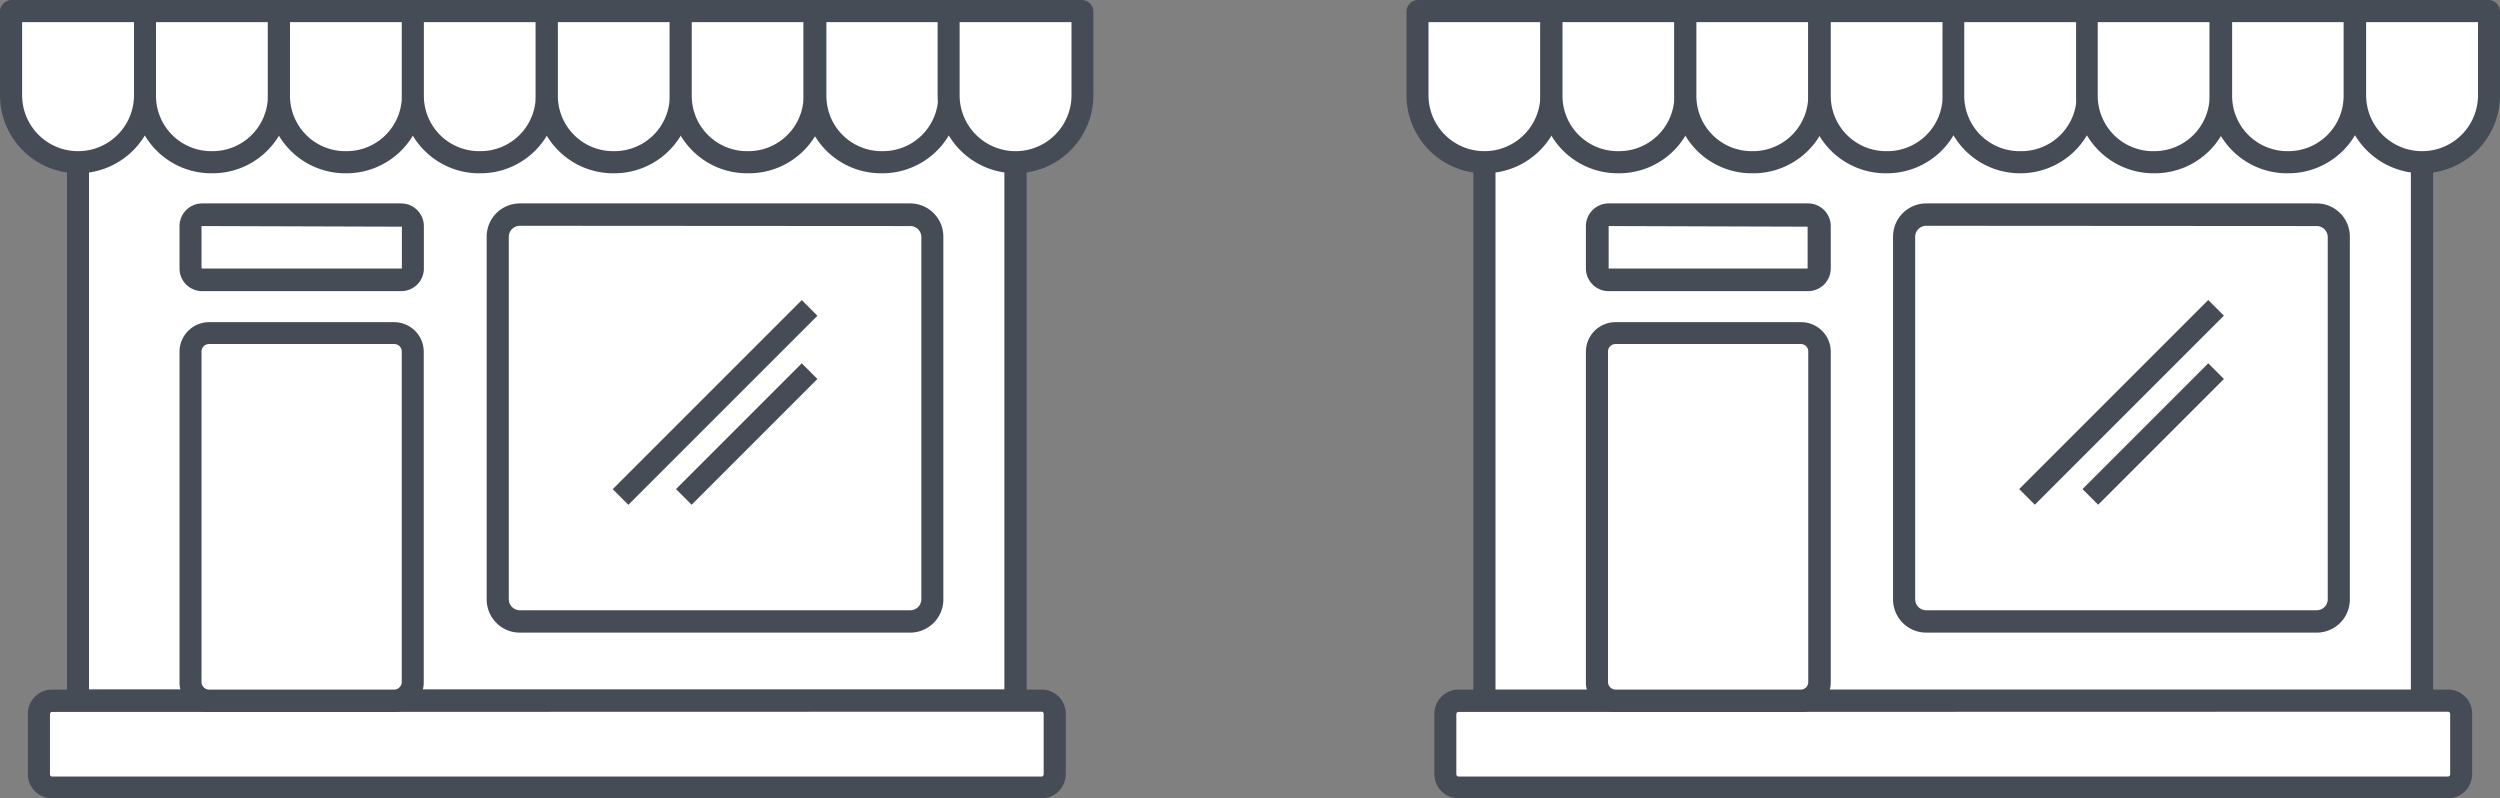
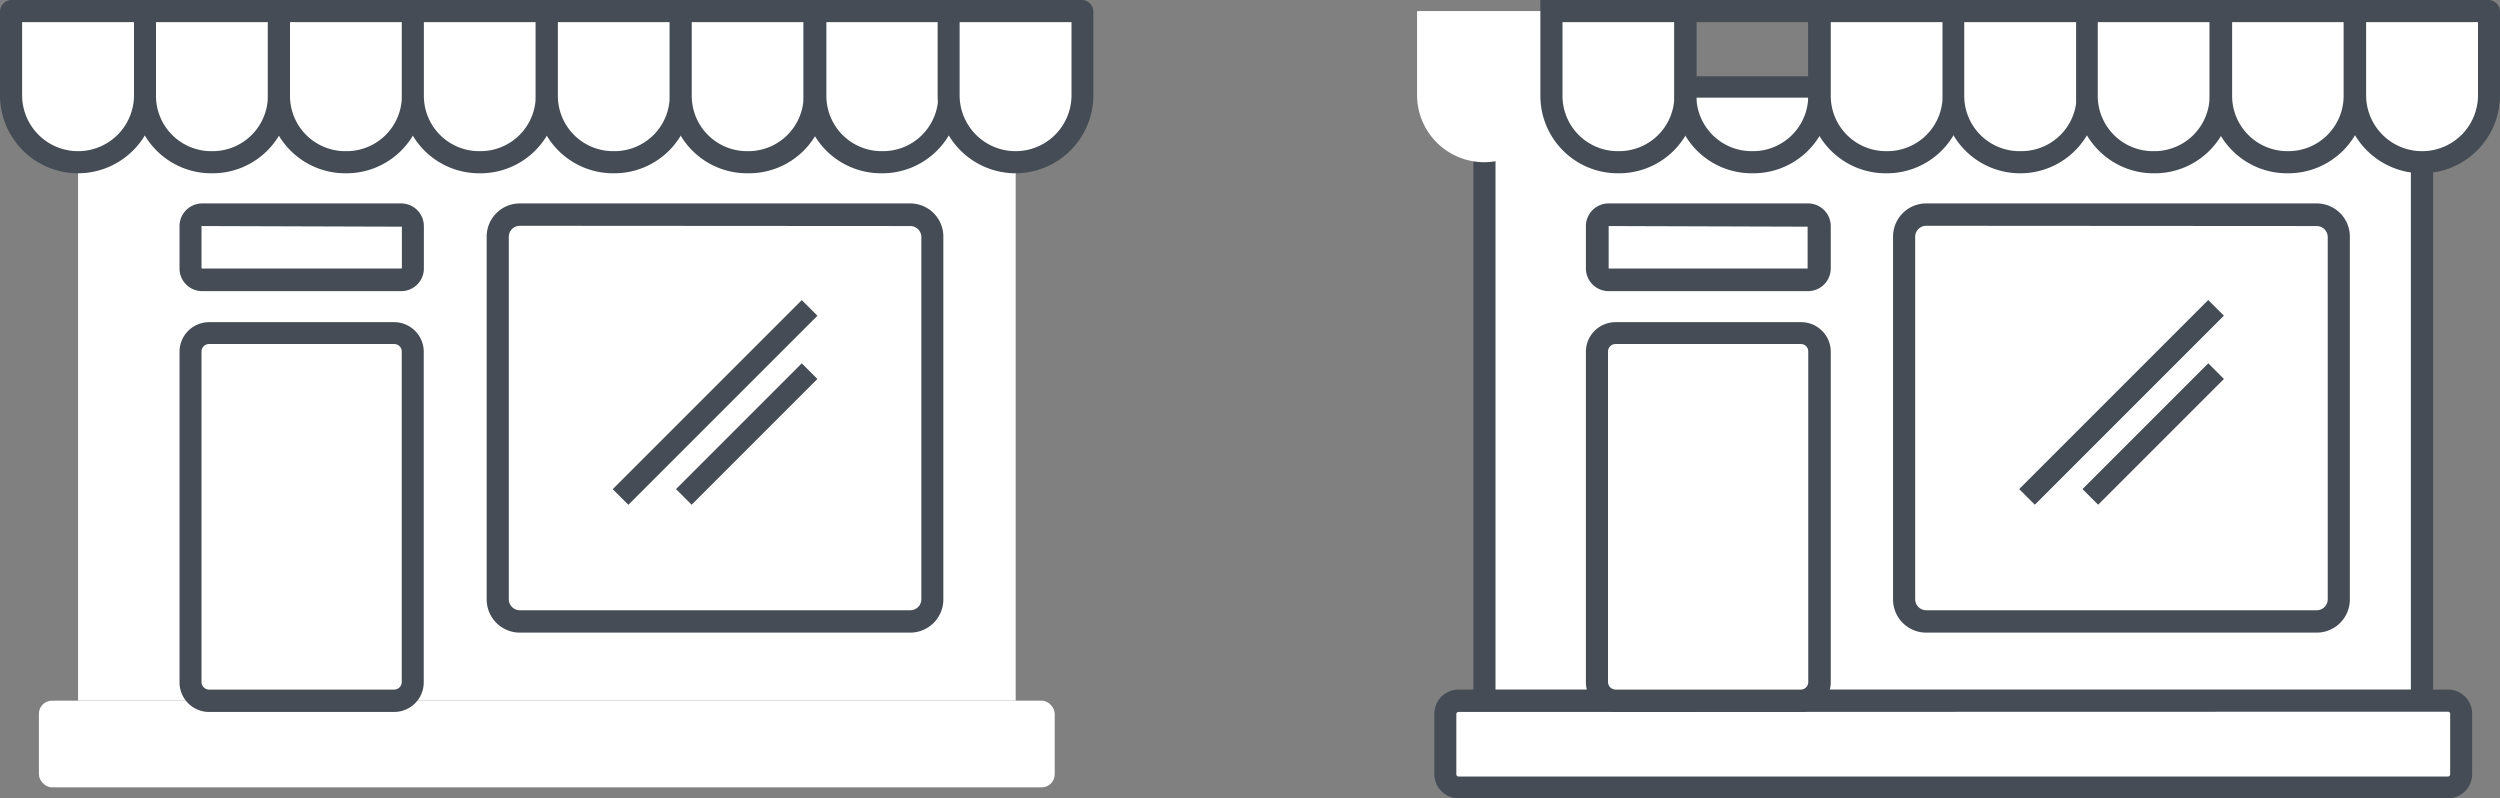
<svg xmlns="http://www.w3.org/2000/svg" width="196.64" height="62.79" viewBox="0 0 196.64 62.79">
  <rect x="0" y="0" width="196.64" height="62.79" fill="#808080" stroke="none" />
  <g id="Layer_2" data-name="Layer 2">
    <g id="Capa_1" data-name="Capa 1">
      <rect x="6.14" y="6.82" width="73.75" height="48.29" style="fill:#fff" />
-       <path d="M80.75,56H5.27V6H80.75ZM7,54.24H79V7.68H7Z" style="fill:#454c56" />
      <rect x="3.06" y="55.11" width="79.9" height="6.82" rx="1.03" style="fill:#fff" />
-       <path d="M81.93,62.79H4.09a1.9,1.9,0,0,1-1.9-1.9V56.14a1.9,1.9,0,0,1,1.9-1.9H81.93a1.9,1.9,0,0,1,1.9,1.9v4.75A1.9,1.9,0,0,1,81.93,62.79ZM4.09,56a.16.16,0,0,0-.16.16v4.75a.17.17,0,0,0,.16.17H81.93a.17.17,0,0,0,.16-.17V56.14a.16.16,0,0,0-.16-.16Z" style="fill:#454c56" />
      <rect x="14.99" y="26.19" width="17.49" height="28.92" rx="1.46" style="fill:#fff" />
      <path d="M31,56H16.45a2.33,2.33,0,0,1-2.33-2.33v-26a2.33,2.33,0,0,1,2.33-2.33H31a2.33,2.33,0,0,1,2.33,2.33v26A2.33,2.33,0,0,1,31,56ZM16.45,27.06a.59.59,0,0,0-.6.59v26a.6.6,0,0,0,.6.59H31a.6.6,0,0,0,.6-.59v-26a.59.59,0,0,0-.6-.59Z" style="fill:#454c56" />
-       <rect x="39.15" y="16.91" width="34.19" height="31.97" rx="1.74" style="fill:#fff" />
      <path d="M71.6,49.76H40.89a2.61,2.61,0,0,1-2.61-2.61V18.65A2.61,2.61,0,0,1,40.89,16H71.6a2.61,2.61,0,0,1,2.6,2.61v28.5A2.61,2.61,0,0,1,71.6,49.76Zm-30.71-32a.87.87,0,0,0-.87.87v28.5a.87.87,0,0,0,.87.87H71.6a.87.87,0,0,0,.87-.87V18.65a.87.87,0,0,0-.87-.87Z" style="fill:#454c56" />
      <rect x="14.99" y="16.91" width="17.49" height="5.12" rx="0.92" style="fill:#fff" />
      <path d="M31.56,22.9H15.9a1.78,1.78,0,0,1-1.78-1.78V17.83A1.79,1.79,0,0,1,15.9,16H31.56a1.79,1.79,0,0,1,1.78,1.79v3.29A1.78,1.78,0,0,1,31.56,22.9ZM15.9,17.78a.05.05,0,0,0-.05,0v3.29a.05.05,0,0,0,.05.05H31.56a.05.05,0,0,0,.05-.05V17.83a.05.05,0,0,0-.05,0Z" style="fill:#454c56" />
      <path d="M11.4.92V7.49a5.28,5.28,0,0,1-5.26,5.27h0A5.28,5.28,0,0,1,.87,7.49V.92A0,0,0,0,1,.92.87H11.35A0,0,0,0,1,11.4.92Z" style="fill:#fff" />
      <path d="M6.14,13.63A6.14,6.14,0,0,1,0,7.49V.92A.92.92,0,0,1,.92,0H11.35a.92.92,0,0,1,.92.92V7.49A6.14,6.14,0,0,1,6.14,13.63ZM1.74,1.74V7.49a4.4,4.4,0,0,0,8.8,0V1.74Z" style="fill:#454c56" />
      <path d="M21.94.87V7.55a5.23,5.23,0,0,1-5.21,5.21h-.11A5.23,5.23,0,0,1,11.4,7.55V.87Z" style="fill:#fff" />
      <path d="M16.73,13.63h-.11a6.08,6.08,0,0,1-6.08-6.08V0H22.81V7.55A6.09,6.09,0,0,1,16.73,13.63ZM12.27,1.74V7.55a4.35,4.35,0,0,0,4.35,4.34h.11a4.35,4.35,0,0,0,4.34-4.34V1.74Z" style="fill:#454c56" />
      <path d="M32.47.87V7.55a5.22,5.22,0,0,1-5.21,5.21h-.11a5.23,5.23,0,0,1-5.21-5.21V.87Z" style="fill:#fff" />
      <path d="M27.26,13.63h-.11a6.09,6.09,0,0,1-6.08-6.08V0H33.34V7.55A6.09,6.09,0,0,1,27.26,13.63ZM22.81,1.74V7.55a4.35,4.35,0,0,0,4.34,4.34h.11a4.35,4.35,0,0,0,4.35-4.34V1.74Z" style="fill:#454c56" />
      <path d="M43,.87V7.55a5.23,5.23,0,0,1-5.21,5.21h-.11a5.23,5.23,0,0,1-5.22-5.21V.87Z" style="fill:#fff" />
      <path d="M37.8,13.63h-.11a6.08,6.08,0,0,1-6.08-6.08V0H43.88V7.55A6.09,6.09,0,0,1,37.8,13.63ZM33.34,1.74V7.55a4.35,4.35,0,0,0,4.35,4.34h.11a4.35,4.35,0,0,0,4.34-4.34V1.74Z" style="fill:#454c56" />
      <path d="M53.54.87V7.55a5.22,5.22,0,0,1-5.21,5.21h-.11A5.23,5.23,0,0,1,43,7.55V.87Z" style="fill:#fff" />
      <path d="M48.33,13.63h-.11a6.09,6.09,0,0,1-6.08-6.08V0H54.41V7.55A6.09,6.09,0,0,1,48.33,13.63ZM43.88,1.74V7.55a4.35,4.35,0,0,0,4.34,4.34h.11a4.35,4.35,0,0,0,4.35-4.34V1.74Z" style="fill:#454c56" />
      <path d="M64.08.87V7.55a5.23,5.23,0,0,1-5.21,5.21h-.11a5.23,5.23,0,0,1-5.22-5.21V.87Z" style="fill:#fff" />
      <path d="M58.87,13.63h-.11a6.08,6.08,0,0,1-6.08-6.08V0H65V7.55A6.09,6.09,0,0,1,58.87,13.63ZM54.41,1.74V7.55a4.35,4.35,0,0,0,4.35,4.34h.11a4.35,4.35,0,0,0,4.34-4.34V1.74Z" style="fill:#454c56" />
      <path d="M74.61.87V7.55a5.22,5.22,0,0,1-5.21,5.21h-.11a5.23,5.23,0,0,1-5.21-5.21V.87Z" style="fill:#fff" />
      <path d="M69.4,13.63h-.11a6.09,6.09,0,0,1-6.08-6.08V0H75.48V7.55A6.08,6.08,0,0,1,69.4,13.63ZM65,1.74V7.55a4.35,4.35,0,0,0,4.34,4.34h.11a4.35,4.35,0,0,0,4.35-4.34V1.74Z" style="fill:#454c56" />
      <path d="M85.15.92V7.49a5.28,5.28,0,0,1-5.27,5.27h0a5.29,5.29,0,0,1-5.27-5.27V.92a.06.06,0,0,1,.06-.05H85.1A0,0,0,0,1,85.15.92Z" style="fill:#fff" />
      <path d="M79.88,13.63a6.14,6.14,0,0,1-6.13-6.14V.92A.92.92,0,0,1,74.67,0H85.1A.92.92,0,0,1,86,.92V7.49A6.14,6.14,0,0,1,79.88,13.63ZM75.48,1.74V7.49a4.4,4.4,0,0,0,8.8,0V1.74Z" style="fill:#454c56" />
      <line x1="63.68" y1="24.21" x2="48.8" y2="39.08" style="fill:#fff" />
      <rect x="45.72" y="30.78" width="21.03" height="1.74" transform="translate(-5.9 49.04) rotate(-45)" style="fill:#454c56" />
      <line x1="63.68" y1="29.19" x2="53.78" y2="39.08" style="fill:#fff" />
      <rect x="51.74" y="33.27" width="13.99" height="1.74" transform="translate(-6.94 51.53) rotate(-45)" style="fill:#454c56" />
      <rect x="116.76" y="6.82" width="73.75" height="48.29" style="fill:#fff" />
      <path d="M191.38,56H115.89V6h75.49Zm-73.75-1.74h72V7.68h-72Z" style="fill:#454c56" />
      <rect x="113.68" y="55.11" width="79.9" height="6.82" rx="1.03" style="fill:#fff" />
      <path d="M192.55,62.79H114.72a1.9,1.9,0,0,1-1.9-1.9V56.14a1.9,1.9,0,0,1,1.9-1.9h77.83a1.9,1.9,0,0,1,1.9,1.9v4.75A1.9,1.9,0,0,1,192.55,62.79ZM114.72,56a.17.17,0,0,0-.17.16v4.75a.18.18,0,0,0,.17.17h77.83a.18.18,0,0,0,.17-.17V56.14a.17.17,0,0,0-.17-.16Z" style="fill:#454c56" />
      <rect x="125.61" y="26.19" width="17.49" height="28.92" rx="1.46" style="fill:#fff" />
      <path d="M141.64,56H127.07a2.34,2.34,0,0,1-2.33-2.33v-26a2.33,2.33,0,0,1,2.33-2.33h14.57A2.33,2.33,0,0,1,144,27.65v26A2.34,2.34,0,0,1,141.64,56ZM127.07,27.06a.59.59,0,0,0-.59.59v26a.6.6,0,0,0,.59.59h14.57a.59.59,0,0,0,.59-.59v-26a.58.58,0,0,0-.59-.59Z" style="fill:#454c56" />
      <rect x="149.77" y="16.91" width="34.19" height="31.97" rx="1.74" style="fill:#fff" />
      <path d="M182.22,49.76H151.51a2.61,2.61,0,0,1-2.61-2.61V18.65A2.61,2.61,0,0,1,151.51,16h30.71a2.61,2.61,0,0,1,2.61,2.61v28.5A2.61,2.61,0,0,1,182.22,49.76Zm-30.71-32a.87.87,0,0,0-.87.87v28.5a.87.87,0,0,0,.87.87h30.71a.87.87,0,0,0,.87-.87V18.65a.87.87,0,0,0-.87-.87Z" style="fill:#454c56" />
      <rect x="125.61" y="16.91" width="17.49" height="5.12" rx="0.92" style="fill:#fff" />
      <path d="M142.18,22.9H126.53a1.79,1.79,0,0,1-1.79-1.78V17.83A1.79,1.79,0,0,1,126.53,16h15.65A1.79,1.79,0,0,1,144,17.83v3.29A1.79,1.79,0,0,1,142.18,22.9Zm-15.65-5.12a0,0,0,0,0,0,0v3.29a0,0,0,0,0,0,.05h15.65a0,0,0,0,0,0-.05V17.83a0,0,0,0,0,0,0Z" style="fill:#454c56" />
      <path d="M122,.92V7.49a5.28,5.28,0,0,1-5.27,5.27h0a5.29,5.29,0,0,1-5.27-5.27V.92a.06.06,0,0,1,.06-.05H122A0,0,0,0,1,122,.92Z" style="fill:#fff" />
-       <path d="M116.76,13.63a6.14,6.14,0,0,1-6.13-6.14V.92a.92.92,0,0,1,.92-.92H122a.92.92,0,0,1,.92.92V7.49A6.14,6.14,0,0,1,116.76,13.63Zm-4.4-11.89V7.49a4.4,4.4,0,1,0,8.8,0V1.74Z" style="fill:#454c56" />
      <path d="M132.56.87V7.55a5.22,5.22,0,0,1-5.21,5.21h-.11A5.23,5.23,0,0,1,122,7.55V.87Z" style="fill:#fff" />
      <path d="M127.35,13.63h-.11a6.09,6.09,0,0,1-6.08-6.08V0h12.27V7.55A6.08,6.08,0,0,1,127.35,13.63ZM122.9,1.74V7.55a4.35,4.35,0,0,0,4.34,4.34h.11a4.35,4.35,0,0,0,4.35-4.34V1.74Z" style="fill:#454c56" />
-       <path d="M143.1.87V7.55a5.23,5.23,0,0,1-5.21,5.21h-.11a5.23,5.23,0,0,1-5.22-5.21V.87Z" style="fill:#fff" />
      <path d="M137.89,13.63h-.11a6.08,6.08,0,0,1-6.08-6.08V0H144V7.55A6.09,6.09,0,0,1,137.89,13.63ZM133.43,1.74V7.55a4.35,4.35,0,0,0,4.35,4.34h.11a4.35,4.35,0,0,0,4.34-4.34V1.74Z" style="fill:#454c56" />
      <path d="M153.64.87V7.55a5.23,5.23,0,0,1-5.22,5.21h-.11a5.23,5.23,0,0,1-5.21-5.21V.87Z" style="fill:#fff" />
      <path d="M148.42,13.63h-.11a6.09,6.09,0,0,1-6.08-6.08V0H154.5V7.55A6.08,6.08,0,0,1,148.42,13.63ZM144,1.74V7.55a4.35,4.35,0,0,0,4.34,4.34h.11a4.35,4.35,0,0,0,4.35-4.34V1.74Z" style="fill:#454c56" />
      <path d="M164.17.87V7.55A5.23,5.23,0,0,1,159,12.76h-.11a5.22,5.22,0,0,1-5.21-5.21V.87Z" style="fill:#fff" />
      <path d="M159,13.63h-.11a6.08,6.08,0,0,1-6.08-6.08V0H165V7.55A6.09,6.09,0,0,1,159,13.63ZM154.5,1.74V7.55a4.35,4.35,0,0,0,4.35,4.34H159a4.35,4.35,0,0,0,4.34-4.34V1.74Z" style="fill:#454c56" />
      <path d="M174.71.87V7.55a5.23,5.23,0,0,1-5.22,5.21h-.11a5.23,5.23,0,0,1-5.21-5.21V.87Z" style="fill:#fff" />
      <path d="M169.49,13.63h-.11a6.09,6.09,0,0,1-6.08-6.08V0h12.27V7.55A6.08,6.08,0,0,1,169.49,13.63ZM165,1.74V7.55a4.35,4.35,0,0,0,4.34,4.34h.11a4.35,4.35,0,0,0,4.35-4.34V1.74Z" style="fill:#454c56" />
      <path d="M185.24.87V7.55A5.23,5.23,0,0,1,180,12.76h-.11a5.22,5.22,0,0,1-5.21-5.21V.87Z" style="fill:#fff" />
      <path d="M180,13.63h-.11a6.08,6.08,0,0,1-6.08-6.08V0h12.27V7.55A6.09,6.09,0,0,1,180,13.63ZM175.57,1.74V7.55a4.35,4.35,0,0,0,4.35,4.34H180a4.35,4.35,0,0,0,4.34-4.34V1.74Z" style="fill:#454c56" />
      <path d="M195.78.92V7.49a5.28,5.28,0,0,1-5.27,5.27h0a5.28,5.28,0,0,1-5.27-5.27V.92a0,0,0,0,1,0-.05h10.43A.06.06,0,0,1,195.78.92Z" style="fill:#fff" />
      <path d="M190.51,13.63a6.14,6.14,0,0,1-6.14-6.14V.92a.92.92,0,0,1,.92-.92h10.43a.92.92,0,0,1,.92.92V7.49A6.14,6.14,0,0,1,190.51,13.63Zm-4.4-11.89V7.49a4.4,4.4,0,0,0,8.8,0V1.74Z" style="fill:#454c56" />
      <line x1="174.3" y1="24.21" x2="159.43" y2="39.08" style="fill:#fff" />
      <rect x="156.35" y="30.78" width="21.03" height="1.74" transform="translate(26.5 127.26) rotate(-45)" style="fill:#454c56" />
      <line x1="174.3" y1="29.19" x2="164.41" y2="39.08" style="fill:#fff" />
      <rect x="162.36" y="33.27" width="13.99" height="1.74" transform="translate(25.47 129.75) rotate(-45)" style="fill:#454c56" />
    </g>
  </g>
</svg>